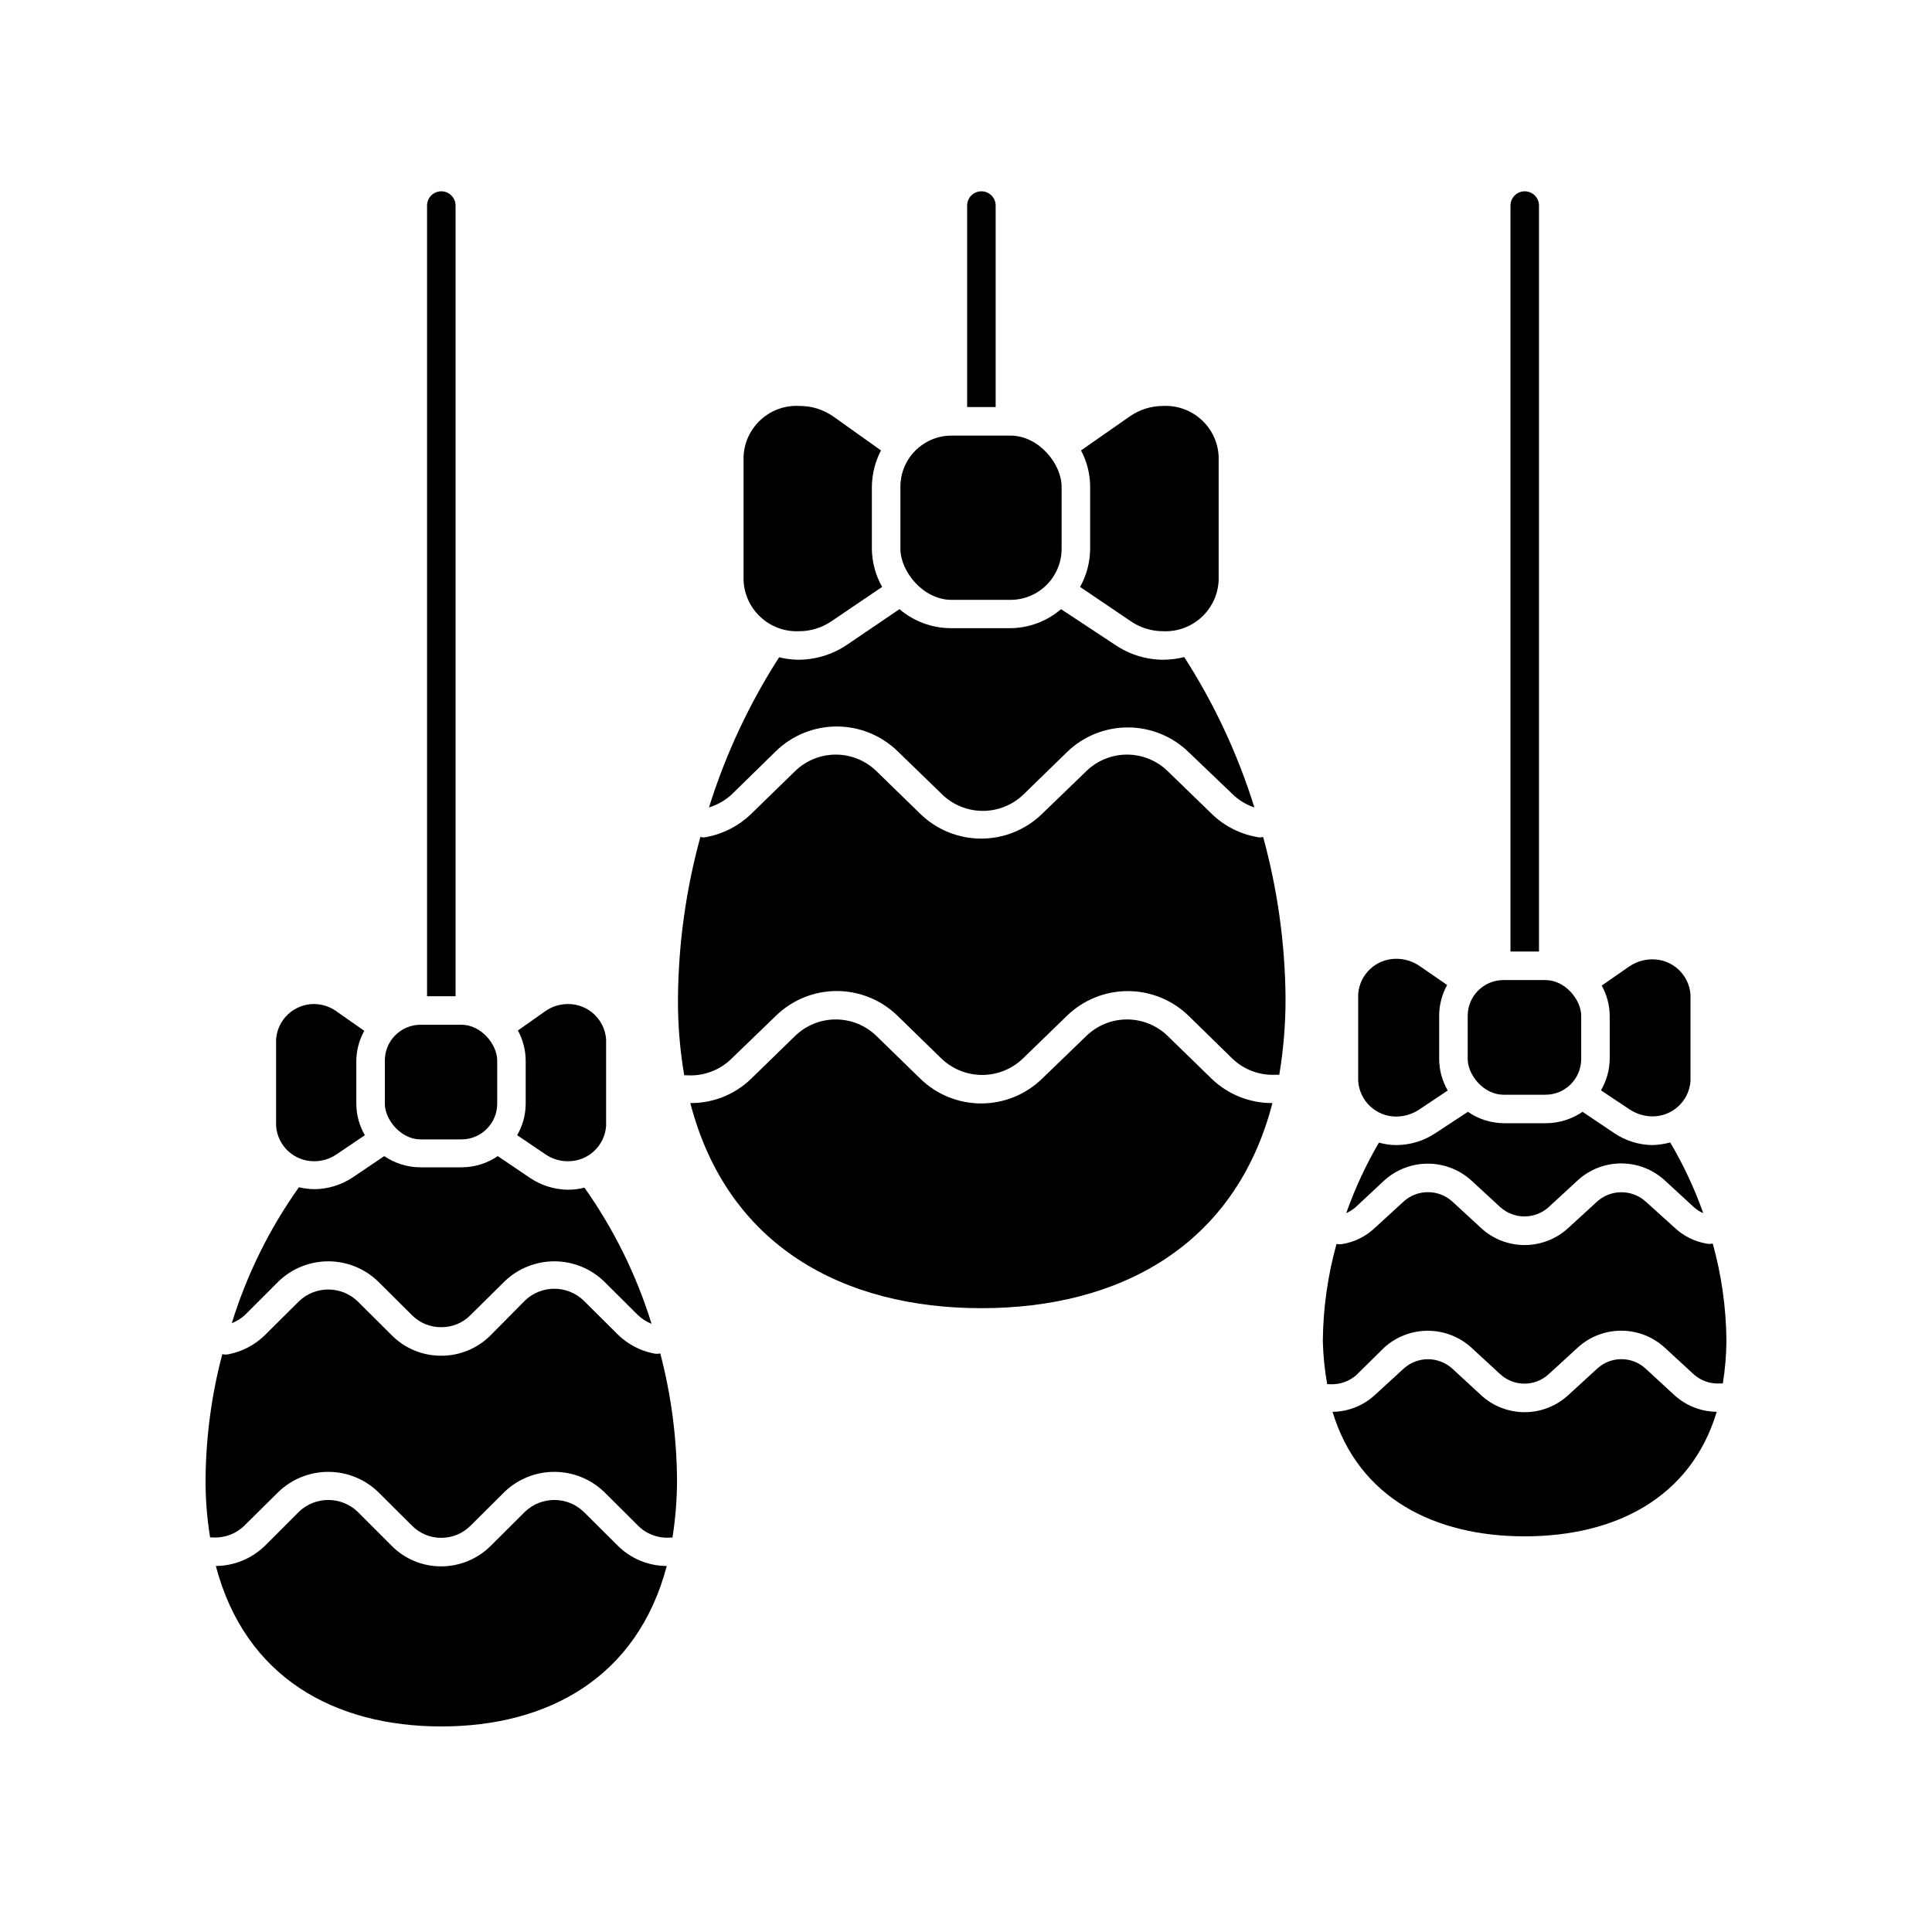
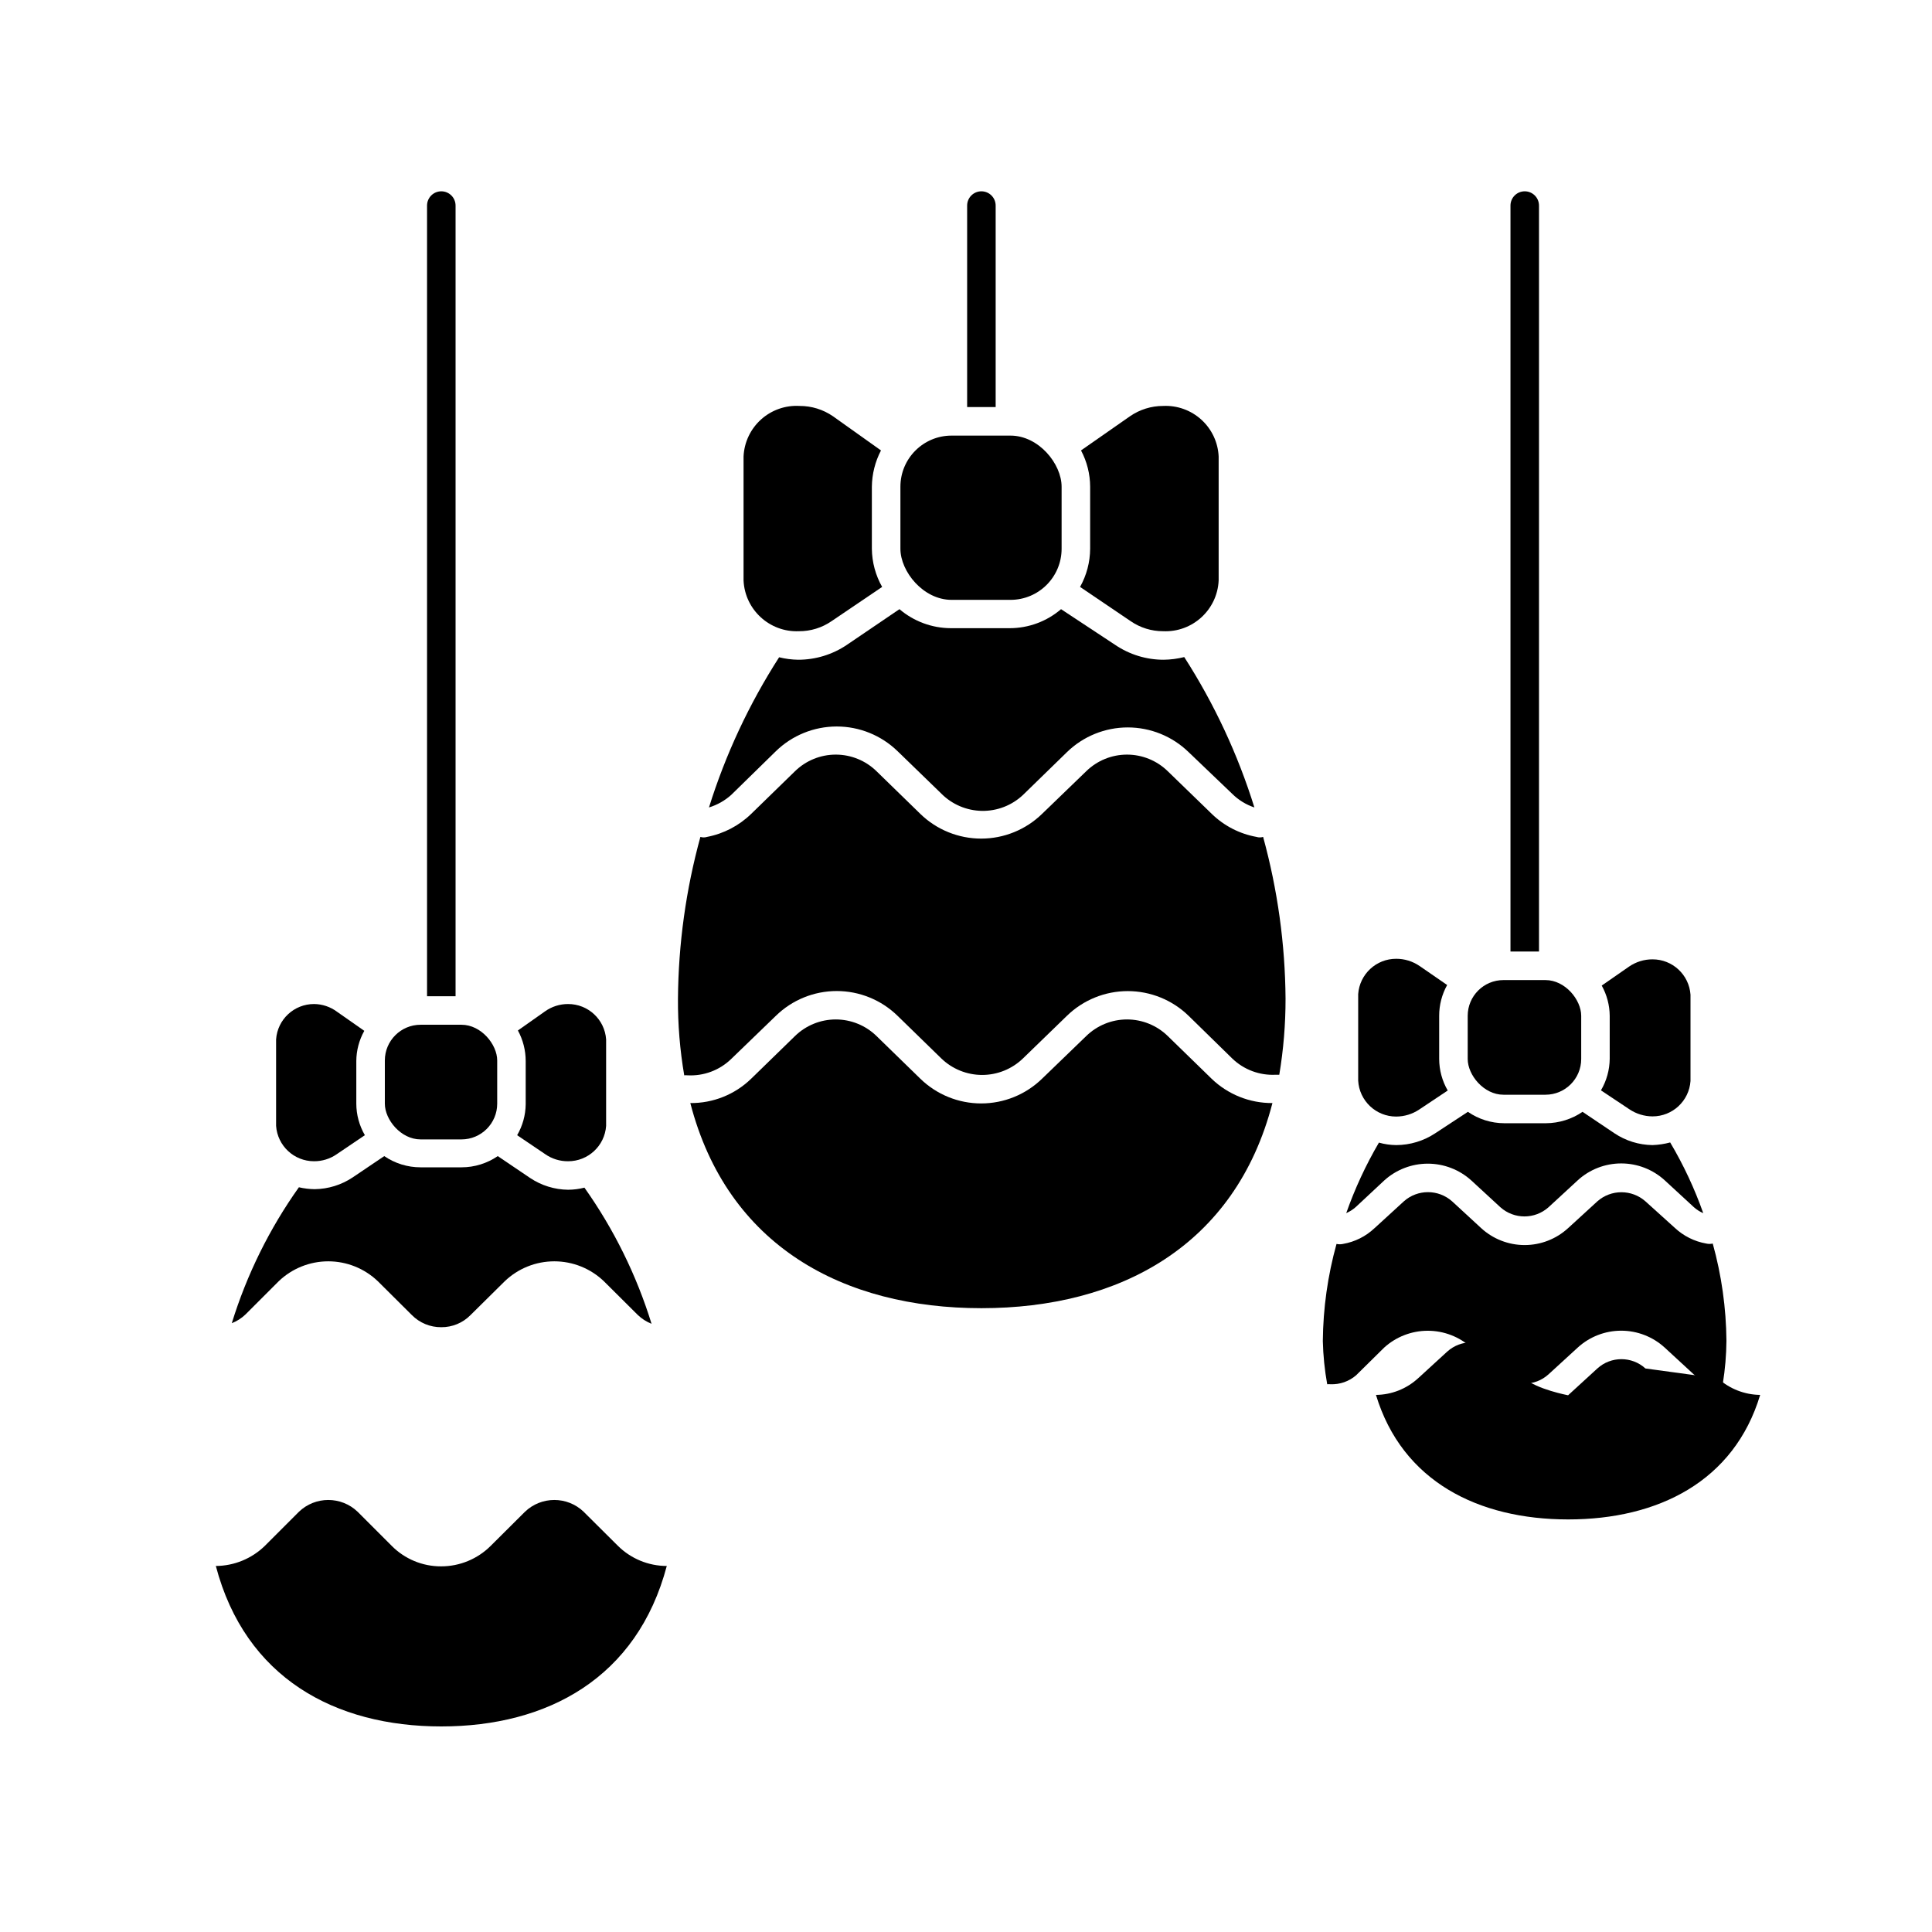
<svg xmlns="http://www.w3.org/2000/svg" fill="#000000" width="800px" height="800px" version="1.1" viewBox="144 144 512 512">
  <g>
    <path d="m407.86 198.48c0-2.09-1.691-3.781-3.781-3.781-2.086 0-3.777 1.691-3.777 3.781v53.402h7.559z" />
    <path d="m453.5 418.59c-2.891-2.836-6.781-4.426-10.832-4.426s-7.941 1.59-10.832 4.426l-11.688 11.285c-4.316 4.199-10.102 6.547-16.125 6.547-6.019 0-11.805-2.348-16.121-6.547l-11.586-11.285c-2.891-2.836-6.781-4.426-10.832-4.426s-7.941 1.59-10.832 4.426l-11.59 11.285c-4.312 4.188-10.105 6.508-16.121 6.449 9.824 37.938 40.609 54.359 77.133 54.359 36.527 0 67.309-16.426 77.133-54.359-6.008 0.035-11.793-2.277-16.121-6.449z" />
    <path d="m325.33 428.97c0.285-0.027 0.574-0.027 0.859 0 4.297 0.234 8.5-1.336 11.586-4.332l11.84-11.438c4.312-4.211 10.098-6.566 16.121-6.566 6.027 0 11.812 2.356 16.125 6.566l11.586 11.285c2.902 2.812 6.789 4.387 10.832 4.387s7.926-1.574 10.832-4.387l11.637-11.285c4.316-4.199 10.102-6.547 16.121-6.547 6.023 0 11.809 2.348 16.125 6.547l11.535 11.285c3.09 2.996 7.289 4.57 11.59 4.332h0.906c1.113-6.66 1.668-13.398 1.66-20.152-0.105-14.488-2.106-28.902-5.945-42.875-0.574 0.18-1.188 0.18-1.762 0-4.465-0.809-8.586-2.93-11.84-6.094l-11.637-11.285c-2.891-2.84-6.781-4.43-10.832-4.43s-7.941 1.59-10.832 4.43l-11.688 11.285c-4.316 4.195-10.102 6.543-16.125 6.543-6.019 0-11.805-2.348-16.121-6.543l-11.586-11.285c-2.891-2.84-6.781-4.43-10.832-4.43s-7.941 1.59-10.832 4.43l-11.59 11.285c-3.219 3.125-7.281 5.246-11.688 6.094-0.574 0.18-1.188 0.18-1.762 0-3.84 13.973-5.836 28.387-5.945 42.875-0.043 6.805 0.516 13.598 1.66 20.305z" />
    <path d="m349.62 343.07c4.316-4.195 10.102-6.543 16.121-6.543 6.023 0 11.805 2.348 16.125 6.543l11.586 11.234v0.004c2.852 2.871 6.711 4.516 10.762 4.582 4.047 0.066 7.957-1.453 10.902-4.231l11.637-11.336c4.316-4.199 10.102-6.547 16.121-6.547 6.023 0 11.809 2.348 16.125 6.547l11.535 11.031c1.66 1.652 3.676 2.891 5.894 3.629-4.375-14.059-10.629-27.465-18.59-39.852-1.781 0.445-3.606 0.684-5.441 0.707-4.578 0.008-9.055-1.363-12.848-3.93l-14.359-9.473c-3.785 3.25-8.609 5.035-13.602 5.039h-15.617c-4.988-0.02-9.809-1.805-13.605-5.039l-13.957 9.473h0.004c-3.812 2.566-8.305 3.934-12.898 3.93-1.699-0.027-3.391-0.246-5.039-0.656-7.953 12.375-14.203 25.762-18.59 39.801 2.184-0.668 4.195-1.801 5.894-3.324z" />
    <path d="m264.73 198.48c0-2.09-1.691-3.781-3.781-3.781-2.086 0-3.777 1.691-3.777 3.781v209.53h7.559z" />
    <path d="m355.71 311.28c3.094 0.02 6.117-0.914 8.664-2.668l13.402-9.07c-1.742-3.074-2.68-6.543-2.723-10.078v-16.473c0.039-3.356 0.867-6.652 2.418-9.621l-12.746-9.07c-2.594-1.781-5.668-2.731-8.816-2.719-3.754-0.223-7.438 1.074-10.23 3.59-2.793 2.519-4.461 6.051-4.629 9.809v32.848c0.352 7.754 6.902 13.766 14.66 13.453z" />
    <path d="m430.23 299.54 13.402 9.07c2.531 1.746 5.539 2.676 8.613 2.668 7.777 0.344 14.359-5.676 14.711-13.453v-32.848c-0.168-3.727-1.812-7.238-4.574-9.75-2.762-2.516-6.406-3.828-10.137-3.648-3.129-0.004-6.184 0.945-8.766 2.719l-13 9.07h0.004c1.574 2.961 2.406 6.266 2.418 9.621v16.426c-0.02 3.547-0.938 7.031-2.672 10.125z" />
    <path d="m396.17 259.44h15.617c7.484 0 13.551 7.484 13.551 13.551v16.426c0 7.484-6.066 13.551-13.551 13.551h-15.617c-7.484 0-13.551-7.484-13.551-13.551v-16.426c0-7.484 6.066-13.551 13.551-13.551z" />
-     <path d="m217.87 539.3c3.539-3.367 8.238-5.242 13.125-5.242 4.887 0 9.582 1.875 13.125 5.242l9.02 8.969h-0.004c2.055 2.102 4.871 3.281 7.809 3.273 2.914 0.004 5.707-1.156 7.762-3.223l9.07-9.02h-0.004c3.539-3.367 8.238-5.242 13.125-5.242 4.887 0 9.586 1.875 13.125 5.242l9.02 8.969h-0.004c2.18 2.219 5.211 3.394 8.316 3.223 0.281-0.027 0.57-0.027 0.855 0 0.809-5.113 1.215-10.285 1.207-15.465-0.094-11.258-1.582-22.461-4.434-33.352-0.578 0.125-1.18 0.125-1.762 0-3.598-0.715-6.906-2.465-9.523-5.039l-9.02-8.969h0.004c-4.348-4.176-11.219-4.176-15.57 0l-9.066 9.172c-3.465 3.492-8.18 5.449-13.102 5.441-4.934 0.027-9.676-1.934-13.148-5.441l-9.016-8.969c-4.352-4.18-11.223-4.18-15.57 0l-9.02 8.969h0.004c-2.625 2.559-5.93 4.309-9.523 5.035-0.582 0.129-1.184 0.129-1.762 0-2.859 10.824-4.348 21.961-4.434 33.152-0.031 5.164 0.375 10.32 1.207 15.418 0.27-0.031 0.539-0.031 0.805 0 3.098 0.16 6.117-0.992 8.316-3.176z" />
    <path d="m320.7 559c-4.875-0.008-9.547-1.945-13-5.391l-9.02-8.969h0.004c-4.348-4.176-11.219-4.176-15.57 0l-9.066 9.02c-3.488 3.484-8.219 5.445-13.148 5.441-4.945 0.016-9.688-1.965-13.152-5.492l-8.965-8.969c-4.352-4.176-11.223-4.176-15.57 0l-9.016 9.02c-3.481 3.394-8.141 5.309-13 5.34 7.809 29.676 31.59 42.523 59.75 42.523 28.164 0 51.895-12.848 59.754-42.523z" />
    <path d="m217.87 483.53c3.535-3.379 8.234-5.266 13.125-5.266 4.887 0 9.59 1.887 13.125 5.266l9.02 8.969-0.004-0.004c2.062 2.09 4.879 3.254 7.809 3.227 2.918 0.023 5.719-1.141 7.762-3.227l9.07-8.969-0.004 0.004c3.535-3.379 8.234-5.266 13.125-5.266 4.891 0 9.59 1.887 13.125 5.266l9.02 8.969-0.004-0.004c1.047 1.004 2.281 1.789 3.629 2.32-3.984-12.891-9.984-25.066-17.785-36.074-1.414 0.359-2.871 0.547-4.332 0.555-3.59-0.043-7.09-1.129-10.074-3.125l-8.566-5.793c-2.82 1.934-6.156 2.969-9.574 2.973h-10.879c-3.438 0.004-6.793-1.031-9.625-2.973l-8.363 5.644c-2.984 1.992-6.484 3.078-10.074 3.121-1.41-0.016-2.812-0.184-4.184-0.504-7.809 10.984-13.809 23.145-17.785 36.023 1.352-0.527 2.582-1.316 3.629-2.316z" />
    <path d="m227.19 451.74c2.16 0.02 4.273-0.629 6.047-1.863l7.457-5.039c-1.48-2.539-2.262-5.422-2.269-8.363v-11.285c0.016-2.805 0.742-5.562 2.117-8.008l-7.203-5.039c-1.762-1.32-3.898-2.043-6.098-2.066-5.301-0.012-9.707 4.082-10.074 9.371v22.922c0.367 5.269 4.742 9.359 10.023 9.371z" />
    <path d="m281.05 444.84 7.457 5.039h-0.004c1.773 1.234 3.887 1.883 6.047 1.863 5.301 0.016 9.707-4.082 10.078-9.371v-22.922c-0.371-5.289-4.777-9.383-10.078-9.371-2.203-0.008-4.356 0.68-6.144 1.965l-7.152 5.039h-0.004c1.352 2.488 2.062 5.277 2.066 8.109v11.438c-0.035 2.887-0.816 5.715-2.266 8.211z" />
    <path d="m255.46 415.57h10.832c5.231 0 9.473 5.231 9.473 9.473v11.438c0 5.231-4.242 9.473-9.473 9.473h-10.832c-5.231 0-9.473-5.231-9.473-9.473v-11.438c0-5.231 4.242-9.473 9.473-9.473z" />
    <path d="m551.85 198.48c0-2.09-1.691-3.781-3.781-3.781-2.086 0-3.777 1.691-3.777 3.781v197.69h7.559z" />
    <path d="m581.93 447.46c-3.594-0.043-7.094-1.129-10.078-3.125l-8.465-5.691c-2.852 1.949-6.219 3-9.672 3.023h-11.082c-3.441-0.012-6.797-1.066-9.625-3.023l-8.664 5.691c-3.066 2.027-6.656 3.113-10.328 3.125-1.551-0.012-3.094-0.234-4.586-0.656-3.477 5.941-6.379 12.199-8.664 18.691 0.914-0.406 1.762-0.949 2.519-1.609l7.555-7.055c3.16-2.863 7.273-4.449 11.539-4.449 4.262 0 8.375 1.586 11.535 4.449l7.707 7.106h0.004c3.629 3.238 9.113 3.238 12.746 0l7.758-7.152v-0.004c3.144-2.871 7.25-4.461 11.512-4.461 4.258 0 8.367 1.59 11.512 4.461l7.707 7.106c0.746 0.676 1.598 1.219 2.519 1.609-2.305-6.516-5.242-12.793-8.766-18.738-1.531 0.414-3.102 0.648-4.684 0.703z" />
-     <path d="m580.06 506.66c-3.613-3.289-9.133-3.289-12.746 0l-7.758 7.106v-0.004c-3.141 2.883-7.25 4.481-11.512 4.481s-8.371-1.598-11.512-4.481l-7.707-7.106v0.004c-3.641-3.269-9.16-3.269-12.797 0l-7.758 7.106-0.004-0.004c-3.043 2.785-7.008 4.348-11.133 4.383 6.953 22.926 27.105 33 50.934 33 23.832 0 43.984-10.078 50.883-33h0.004c-4.137-0.047-8.117-1.605-11.184-4.383z" />
+     <path d="m580.06 506.66c-3.613-3.289-9.133-3.289-12.746 0l-7.758 7.106v-0.004s-8.371-1.598-11.512-4.481l-7.707-7.106v0.004c-3.641-3.269-9.16-3.269-12.797 0l-7.758 7.106-0.004-0.004c-3.043 2.785-7.008 4.348-11.133 4.383 6.953 22.926 27.105 33 50.934 33 23.832 0 43.984-10.078 50.883-33h0.004c-4.137-0.047-8.117-1.605-11.184-4.383z" />
    <path d="m580.06 462.37c-3.637-3.219-9.105-3.219-12.746 0l-7.758 7.106v-0.004c-3.141 2.883-7.25 4.481-11.512 4.481s-8.371-1.598-11.512-4.481l-7.707-7.106v0.004c-3.648-3.25-9.152-3.25-12.797 0l-7.758 7.106-0.004-0.004c-2.312 2.191-5.223 3.644-8.363 4.184-0.562 0.125-1.148 0.125-1.711 0-2.332 8.387-3.551 17.039-3.629 25.742 0.094 3.84 0.48 7.66 1.16 11.438 0.285-0.023 0.57-0.023 0.855 0 2.488 0.105 4.918-0.742 6.801-2.367l7.457-7.356c3.16-2.863 7.273-4.449 11.539-4.449 4.262 0 8.375 1.586 11.535 4.449l7.707 7.106h0.004c3.613 3.285 9.133 3.285 12.746 0l7.758-7.106c3.144-2.871 7.25-4.465 11.512-4.465 4.258 0 8.367 1.594 11.512 4.465l7.707 7.106c1.879 1.672 4.34 2.543 6.852 2.418 0.285-0.027 0.574-0.027 0.859 0 0.605-3.75 0.926-7.539 0.957-11.336-0.078-8.703-1.297-17.359-3.629-25.746-0.562 0.129-1.148 0.129-1.711 0-3.137-0.547-6.043-2.004-8.363-4.18z" />
    <path d="m514.01 439.9c2.168-0.008 4.289-0.656 6.094-1.863l7.559-5.039c-1.477-2.539-2.258-5.422-2.266-8.359v-11.438c-0.008-2.859 0.723-5.668 2.113-8.164l-7.305-5.039v0.004c-1.824-1.25-3.984-1.918-6.195-1.914-5.301-0.016-9.707 4.082-10.078 9.367v22.926c0.297 5.348 4.723 9.531 10.078 9.52z" />
    <path d="m568.27 432.95 7.559 5.039v-0.004c1.805 1.207 3.926 1.855 6.098 1.867 5.301 0.012 9.703-4.086 10.074-9.371v-22.875c-0.371-5.289-4.773-9.383-10.074-9.371-2.215-0.004-4.375 0.664-6.199 1.914l-7.254 5.039c1.367 2.449 2.094 5.207 2.117 8.012v11.387c-0.027 2.941-0.828 5.824-2.32 8.363z" />
    <path d="m542.43 403.73h11.133c5.231 0 9.473 5.231 9.473 9.473v11.438c0 5.231-4.242 9.473-9.473 9.473h-11.133c-5.231 0-9.473-5.231-9.473-9.473v-11.438c0-5.231 4.242-9.473 9.473-9.473z" />
  </g>
</svg>